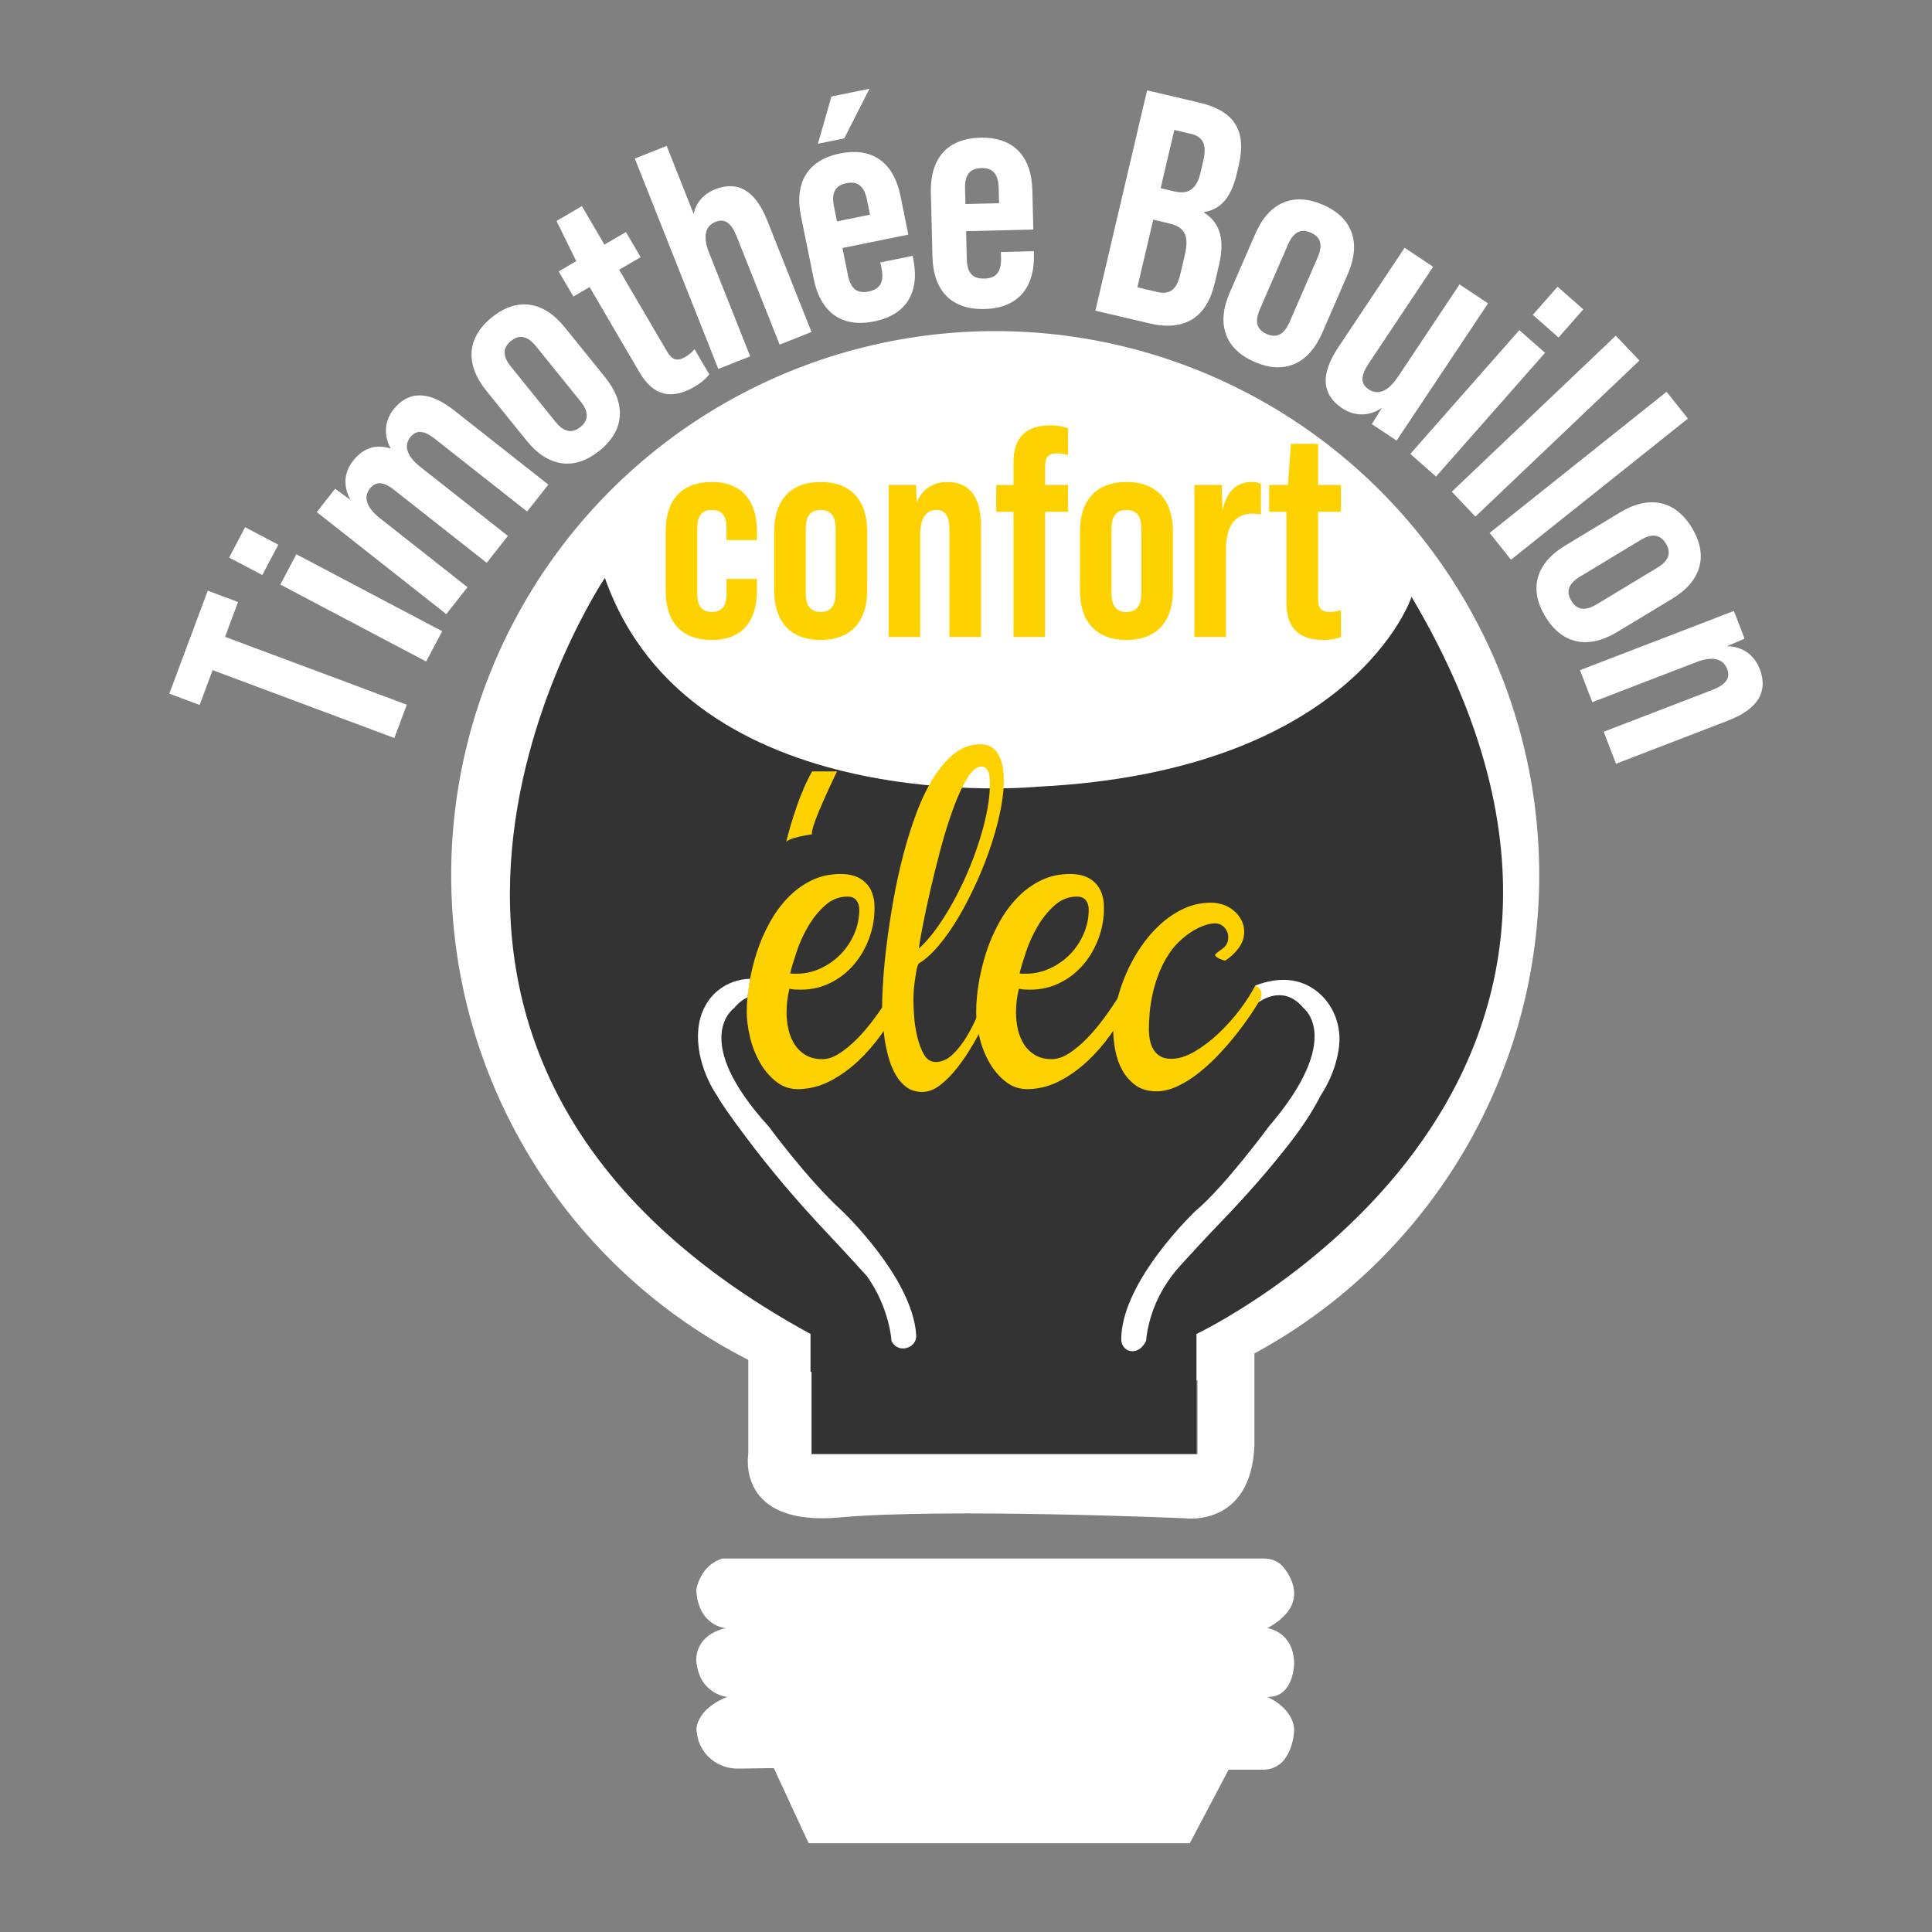
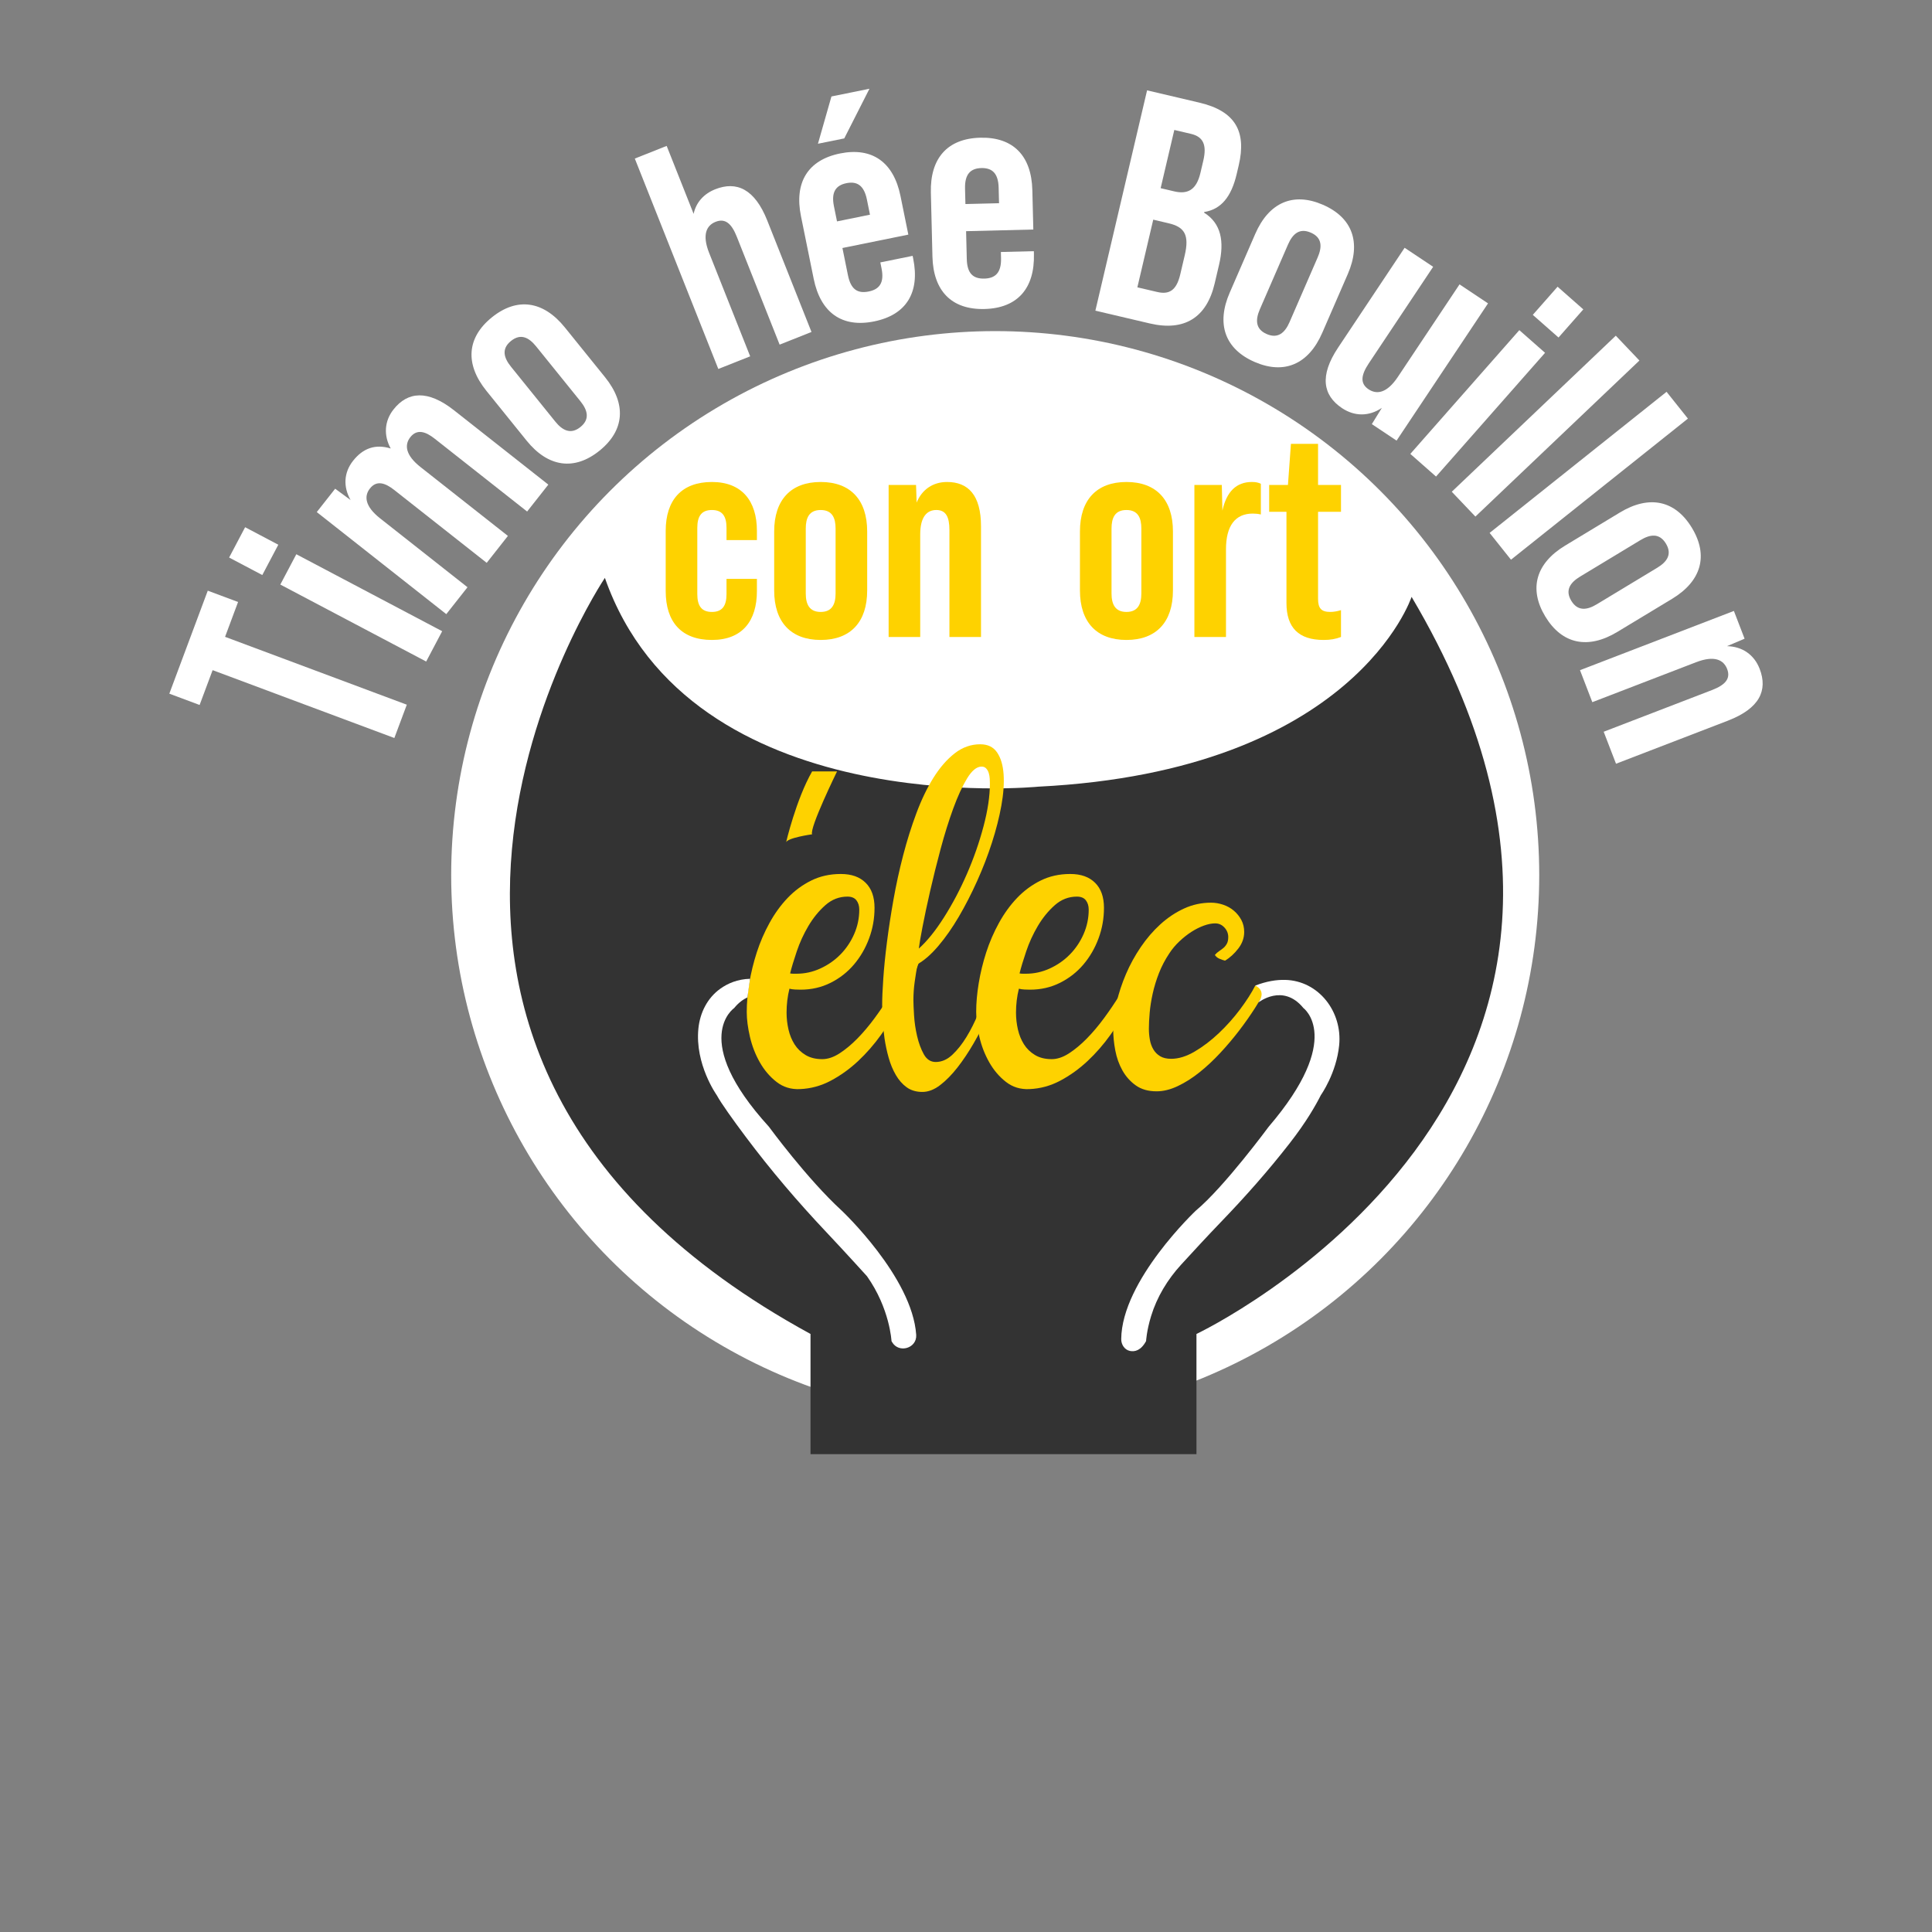
<svg xmlns="http://www.w3.org/2000/svg" id="Calque_1" data-name="Calque 1" width="2000" height="2000" viewBox="0 0 2000 2000">
  <rect x="0" y="0" width="2000" height="2000" fill="#808080" stroke="none" />
  <defs>
    <style>
      .cls-1 {
        fill: #fed200;
      }

      .cls-1, .cls-2, .cls-3 {
        stroke-width: 0px;
      }

      .cls-2 {
        fill: #333;
      }

      .cls-3 {
        fill: #fff;
      }
    </style>
  </defs>
  <g>
    <path class="cls-3" d="M220.1,693.73l-13.46,36.06-31.36-11.71,39.8-106.61,31.36,11.71-13.45,36.07,188.13,70.25-12.89,34.49-188.13-70.25Z" />
    <path class="cls-3" d="M237.19,577.16l16.56-31.39,34.35,18.13-16.57,31.38-34.34-18.12ZM290.18,605.13l16.57-31.38,150.99,79.68-16.56,31.38-151-79.68Z" />
    <path class="cls-3" d="M470.1,424.81l97.53,76.87-21.95,27.86-95.7-75.42c-9.2-7.25-18.17-10.47-25.22-1.54-6.21,7.89-5.19,18.5,10.58,30.93l90.44,71.27-21.95,27.88-95.69-75.42c-9.21-7.25-18.17-10.48-25.21-1.54-6.21,7.89-5.2,18.49,10.59,30.93l90.43,71.27-21.96,27.86-134.08-105.66,19.05-24.19,15.93,11.71c-7.83-13.86-6.95-28.49,2.57-40.58,10.16-12.89,22.93-17.74,39.02-12.74-7.57-13.63-6.49-28.55,2.84-40.38,14.71-18.67,35.45-20.65,62.79.9Z" />
    <path class="cls-3" d="M545.1,456.09l-41.63-51.57c-22.27-27.6-20.32-55,5.74-76.02,26.03-21.02,53.23-17.17,75.52,10.44l41.63,51.56c22.28,27.61,20.3,55-5.73,76.03-26.05,21.02-53.25,17.17-75.53-10.44ZM600.86,415.38l-45.84-56.77c-7.36-9.12-15.9-13.84-26.06-5.64-10.15,8.2-7.34,17.55.02,26.66l45.83,56.77c7.57,9.38,16.16,13.62,26.05,5.64,9.9-7.99,7.56-17.28,0-26.66Z" />
-     <path class="cls-3" d="M640.93,279.24l49.41,84.35c5.41,9.24,10.62,10.85,19.3,5.78,3.18-1.86,6.29-4.47,9.37-7.83l15.24,25.99c-4.02,5.07-8.71,8.98-15.06,12.71-24.28,14.2-43.05,9.29-57.11-14.68l-51.76-88.4-16.75,9.82-15.24-25.99,18.22-10.66-20.47-41.56,26.29-15.39,23.35,39.86,22.25-13.03,15.23,26-22.26,13.03Z" />
    <path class="cls-3" d="M794.24,228.22l45.81,115.44-32.98,13.1-44.34-111.71c-5.43-13.69-12.01-19.37-21.95-15.42-9.34,3.7-14.21,13.21-6.68,32.19l42.48,107.04-32.98,13.09-86.44-217.81,32.98-13.1,27.9,70.33c2.52-11.8,10.5-20.73,22.33-25.43,22.09-8.76,40.89-.39,53.88,32.29Z" />
    <path class="cls-3" d="M932.17,202.84l8.14,40.03-68.23,13.86,5.72,28.21c3.01,14.77,10.04,19.14,21.52,16.81,11.15-2.27,16.25-9.11,13.26-23.87l-1.27-6.23,33.46-6.8.59,2.95c7.06,34.78-6.97,58.12-40.43,64.92-33.46,6.8-55.49-9.21-62.57-43.98l-13.2-64.95c-7.06-34.78,6.99-58.12,40.44-64.92,33.46-6.8,55.5,9.22,62.57,43.98ZM873.97,143.28l-27.23,5.52,13.97-48.94,39.36-7.99-26.1,51.42ZM900.59,222.24l-3.19-15.75c-3.01-14.76-10.37-19.07-21.19-16.87-10.82,2.2-15.92,9.05-12.93,23.81l3.19,15.75,34.12-6.93Z" />
    <path class="cls-3" d="M1068.68,196.78l1.01,40.82-69.59,1.72.71,28.78c.37,15.05,6.54,20.59,18.24,20.3,11.37-.29,17.6-6.13,17.22-21.18l-.16-6.35,34.13-.85.07,3.02c.89,35.47-17.02,55.99-51.15,56.84-34.13.85-53.02-18.77-53.9-54.24l-1.63-66.24c-.87-35.46,17.03-56,51.14-56.84,34.14-.85,53.03,18.78,53.91,54.24ZM1034.2,210.36l-.4-16.06c-.37-15.06-6.86-20.58-17.91-20.32-11.05.27-17.25,6.13-16.89,21.18l.4,16.06,34.8-.85Z" />
    <path class="cls-3" d="M1187.44,93.53l54.09,12.7c37.15,8.72,49.06,29.72,40.8,64.92l-2.15,9.12c-5.51,23.47-16.1,36.44-33.59,39.21l-.16.65c17.69,11.03,21.2,29.73,15.55,53.85l-4.58,19.54c-8.26,35.19-31.26,49.73-67.11,41.32l-56.36-13.23,53.52-228.08ZM1197.93,302.25c12.05,2.83,19.87-1.18,23.84-18.12l4.67-19.87c4.97-21.18-.35-29.31-16.64-33.12l-15.97-3.76-16.43,70.06,20.53,4.81ZM1215.5,198.09c13.37,3.14,22.88-.81,27.17-19.06l2.98-12.71c3.82-16.29-.04-24.76-12.74-27.74l-17.27-4.05-14.15,60.27,14.01,3.29Z" />
    <path class="cls-3" d="M1273.02,302.91l26.41-60.79c14.15-32.54,39.34-43.5,70.04-30.15,30.69,13.33,39.88,39.22,25.75,71.77l-26.42,60.78c-14.14,32.54-39.33,43.5-70.04,30.16-30.7-13.34-39.89-39.23-25.75-71.77ZM1334.93,333.46l29.09-66.93c4.66-10.76,4.89-20.5-7.08-25.71-11.98-5.2-18.95,1.63-23.63,12.37l-29.09,66.93c-4.79,11.05-4.58,20.63,7.09,25.7,11.67,5.06,18.82-1.32,23.62-12.36Z" />
    <path class="cls-3" d="M1540.4,314.07l-94.67,142.05-25.62-17.08,10.39-16.8c-13.19,8.91-28.13,9-41.21.28-19.78-13.19-23.6-33.43-4.1-62.67l68.86-103.34,29.54,19.68-66.65,99.99c-8.16,12.26-9.1,20.88-.19,26.83,8.37,5.57,18.95,4.18,30.28-12.81l63.86-95.81,29.51,19.67Z" />
    <path class="cls-3" d="M1572.8,341.76l26.64,23.47-112.86,128.1-26.62-23.45,112.85-128.12ZM1612.41,296.81l26.63,23.46-25.67,29.12-26.63-23.45,25.67-29.13Z" />
    <path class="cls-3" d="M1672.66,347.51l24.46,25.71-169.79,161.54-24.46-25.71,169.79-161.54Z" />
-     <path class="cls-3" d="M1725.22,405.6l22.11,27.74-183.17,146.06-22.11-27.73,183.16-146.06Z" />
+     <path class="cls-3" d="M1725.22,405.6l22.11,27.74-183.17,146.06-22.11-27.73,183.16-146.06" />
    <path class="cls-3" d="M1620.23,564.8l56.71-34.28c30.37-18.34,57.25-12.68,74.55,15.97,17.3,28.64,9.81,55.07-20.55,73.42l-56.71,34.26c-30.37,18.35-57.25,12.69-74.55-15.95-17.3-28.64-9.82-55.07,20.55-73.42ZM1653.01,625.53l62.46-37.73c10.02-6.05,15.84-13.88,9.1-25.05-6.75-11.18-16.38-9.65-26.42-3.61l-62.45,37.75c-10.31,6.22-15.69,14.16-9.1,25.05,6.59,10.89,16.11,9.83,26.41,3.59Z" />
    <path class="cls-3" d="M1788.79,746.01l-115.9,44.61-12.76-33.12,112.16-43.17c13.74-5.29,19.48-11.8,15.63-21.8-3.61-9.37-13.06-14.35-32.11-7.01l-107.45,41.37-12.75-33.12,159.31-61.33,11.07,28.74-18.19,7.72c15.9.33,28.17,8.89,33.82,23.56,8.53,22.18-.04,40.9-32.83,53.53Z" />
  </g>
  <g>
    <g id="ampoule">
      <circle class="cls-3" cx="1030.24" cy="905.93" r="563.17" />
      <path class="cls-2" d="M839.04,1380.91v124.44h399.53v-124.44s527.25-248.89,222.69-763.04c0,0-58.95,180.12-386.43,196.49,0,0-360.23,36.02-448.66-216.14,0,0-327.49,487.95,212.87,782.69Z" />
-       <path class="cls-3" d="M774.6,1400.94v104.39s-13.1,75.32,94.97,65.5c108.07-9.82,356.96.88,356.96.88,0,0,68.77,9.82,72.05-75.76v-95l-58.95,19.24v85.15h-399.53v-85.15l-65.5-19.24Z" />
    </g>
    <g>
      <g>
        <path class="cls-1" d="M953.49,989.86c-1.98,6.16-4.84,13.74-8.58,22.76-3.74,9.02-8.36,18.53-13.86,28.53-5.5,10.01-11.82,20.01-18.97,30.02-7.15,10.01-15.07,19.08-23.75,27.22-8.69,8.14-18.09,14.9-28.21,20.29-10.12,5.39-20.78,8.3-32,8.75-9.23.44-17.31-2.03-24.25-7.43-6.92-5.38-12.7-12.15-17.31-20.29-4.62-8.13-8.03-16.93-10.23-26.39-2.2-9.46-3.3-18.03-3.3-25.73,0-9.24.87-19.18,2.64-29.86,1.76-10.66,4.34-21.28,7.75-31.83,3.41-10.55,7.81-20.72,13.2-30.51,5.38-9.78,11.65-18.42,18.8-25.9,7.15-7.48,15.28-13.47,24.42-17.98,9.12-4.5,19.3-6.76,30.51-6.76s19.57,3.03,25.73,9.08c6.15,6.05,9.23,14.68,9.23,25.9s-1.87,21.56-5.61,31.67c-3.74,10.12-8.96,19.13-15.67,27.05-6.71,7.91-14.79,14.24-24.25,18.97-9.45,4.73-19.79,7.09-31,7.09-1.77,0-3.69-.05-5.78-.16-2.09-.11-4.01-.38-5.77-.83-1.98,7.92-2.98,16.16-2.98,24.74,0,5.94.67,11.77,1.98,17.49,1.32,5.72,3.41,10.83,6.27,15.34,2.86,4.51,6.65,8.2,11.39,11.05,4.73,2.86,10.49,4.29,17.31,4.29,5.72,0,11.66-1.98,17.82-5.94,6.15-3.96,12.31-9.08,18.47-15.34,6.15-6.27,12.15-13.36,17.98-21.28,5.82-7.91,11.22-15.89,16.16-23.91,4.95-8.03,9.4-15.67,13.37-22.93,3.96-7.26,7.03-13.42,9.23-18.47l9.23,1.32ZM877.28,928.17c-8.58,0-16.21,2.97-22.92,8.91-6.71,5.94-12.53,13.09-17.48,21.44-4.95,8.36-8.96,17.1-12.04,26.22-3.08,9.13-5.39,16.77-6.92,22.93,1.1.22,2.19.33,3.3.33h3.3c8.58,0,16.83-1.81,24.74-5.44,7.91-3.63,14.84-8.46,20.78-14.52,5.94-6.05,10.66-13.08,14.19-21.11,3.51-8.03,5.28-16.44,5.28-25.24,0-3.96-1-7.2-2.97-9.73-1.98-2.52-5.06-3.79-9.24-3.79Z" />
        <path class="cls-1" d="M1014.84,770.48c7.69,0,13.47,2.8,17.32,8.41,3.84,5.61,6.1,13.14,6.76,22.59.66,9.46-.11,20.29-2.31,32.5-2.2,12.21-5.45,24.97-9.73,38.27-4.29,13.31-9.4,26.55-15.34,39.75-5.94,13.2-12.26,25.52-18.97,36.95-6.71,11.44-13.74,21.5-21.11,30.18-7.37,8.69-14.57,15.01-21.61,18.97-1.11,5.94-2.09,12.04-2.97,18.31-.88,6.27-1.32,12.59-1.32,18.97,0,3.3.22,8.53.66,15.67.44,7.15,1.48,14.3,3.14,21.44,1.65,7.15,3.96,13.42,6.92,18.8,2.97,5.39,7.09,8.08,12.37,8.08,6.15,0,11.87-2.48,17.15-7.42,5.28-4.95,10.17-11.1,14.68-18.47,4.5-7.37,8.52-15.34,12.03-23.92,3.52-8.58,6.6-16.6,9.24-24.08s4.78-13.8,6.43-18.97c1.65-5.16,2.91-7.86,3.8-8.08.66-.22,1.32.11,1.98.99.66.88,1.32,1.98,1.98,3.3.66,1.32,1.26,2.59,1.81,3.79.54,1.21.93,2.15,1.16,2.8-1.32,4.62-3.42,10.84-6.28,18.64-2.86,7.81-6.38,16.17-10.55,25.07-4.18,8.91-8.91,17.92-14.19,27.05-5.28,9.13-10.83,17.43-16.66,24.9-5.83,7.48-11.83,13.58-17.98,18.31-6.16,4.73-12.33,7.09-18.48,7.09s-11.76-1.6-16.16-4.79c-4.41-3.18-8.14-7.42-11.22-12.7-3.08-5.27-5.56-11.21-7.42-17.81-1.87-6.6-3.3-13.25-4.29-19.96-.99-6.71-1.64-13.14-1.97-19.3-.34-6.16-.5-11.43-.5-15.83,0-6.6.38-15.56,1.16-26.89.77-11.32,2.03-23.92,3.8-37.77,1.76-13.86,4-28.54,6.75-44.04,2.75-15.51,6.11-30.85,10.06-46.02,3.96-15.18,8.52-29.69,13.7-43.54,5.17-13.86,11.05-26.06,17.64-36.62,6.6-10.55,13.91-18.97,21.95-25.24,8.02-6.27,16.87-9.4,26.55-9.4ZM951.18,981.94c8.58-7.69,17.27-18.47,26.06-32.33,8.79-13.86,16.71-28.86,23.75-45.03,7.04-16.16,12.76-32.54,17.15-49.15,4.4-16.6,6.6-31.39,6.6-44.37,0-1.32-.06-2.97-.17-4.95-.11-1.98-.44-3.9-.99-5.77-.55-1.87-1.44-3.47-2.64-4.79-1.21-1.32-2.81-1.98-4.78-1.98-5.06,0-10.06,4.07-15.01,12.2-4.95,8.14-9.73,18.53-14.35,31.18-4.62,12.65-8.97,26.56-13.04,41.73-4.07,15.18-7.69,29.75-10.88,43.71-3.19,13.96-5.83,26.39-7.92,37.28-2.09,10.88-3.35,18.31-3.8,22.26Z" />
        <path class="cls-1" d="M1191,989.86c-1.98,6.16-4.84,13.74-8.58,22.76-3.74,9.02-8.36,18.53-13.86,28.53-5.5,10.01-11.82,20.01-18.97,30.02-7.15,10.01-15.07,19.08-23.75,27.22-8.69,8.14-18.09,14.9-28.21,20.29-10.12,5.39-20.78,8.3-32,8.75-9.23.44-17.31-2.03-24.25-7.43-6.92-5.38-12.7-12.15-17.31-20.29-4.62-8.13-8.03-16.93-10.23-26.39-2.2-9.46-3.3-18.03-3.3-25.73,0-9.24.87-19.18,2.64-29.86,1.76-10.66,4.34-21.28,7.75-31.83,3.41-10.55,7.81-20.72,13.2-30.51,5.38-9.78,11.65-18.42,18.8-25.9,7.15-7.48,15.28-13.47,24.42-17.98,9.12-4.5,19.3-6.76,30.51-6.76s19.57,3.03,25.73,9.08c6.15,6.05,9.23,14.68,9.23,25.9s-1.87,21.56-5.61,31.67c-3.74,10.12-8.96,19.13-15.67,27.05-6.71,7.91-14.79,14.24-24.25,18.97-9.45,4.73-19.79,7.09-31,7.09-1.77,0-3.69-.05-5.78-.16-2.09-.11-4.01-.38-5.77-.83-1.98,7.92-2.98,16.16-2.98,24.74,0,5.94.67,11.77,1.98,17.49,1.32,5.72,3.41,10.83,6.27,15.34,2.86,4.51,6.65,8.2,11.39,11.05,4.73,2.86,10.49,4.29,17.31,4.29,5.72,0,11.66-1.98,17.82-5.94,6.15-3.96,12.31-9.08,18.47-15.34,6.15-6.27,12.15-13.36,17.98-21.28,5.82-7.91,11.22-15.89,16.16-23.91,4.95-8.03,9.4-15.67,13.37-22.93,3.96-7.26,7.03-13.42,9.23-18.47l9.23,1.32ZM1114.79,928.17c-8.58,0-16.21,2.97-22.92,8.91-6.71,5.94-12.53,13.09-17.48,21.44-4.95,8.36-8.96,17.1-12.04,26.22-3.08,9.13-5.39,16.77-6.92,22.93,1.1.22,2.19.33,3.3.33h3.3c8.58,0,16.83-1.81,24.74-5.44,7.91-3.63,14.84-8.46,20.78-14.52,5.94-6.05,10.66-13.08,14.19-21.11,3.51-8.03,5.28-16.44,5.28-25.24,0-3.96-1-7.2-2.97-9.73-1.98-2.52-5.06-3.79-9.24-3.79Z" />
        <path class="cls-1" d="M1257.63,988.54c1.32-1.54,2.81-2.86,4.45-3.96,1.65-1.1,3.14-2.19,4.45-3.3,1.32-1.1,2.48-2.53,3.47-4.29.99-1.76,1.48-4.07,1.48-6.93,0-3.74-1.32-7.04-3.96-9.9-2.64-2.86-5.83-4.29-9.57-4.29-3.52,0-7.42.78-11.71,2.32-4.29,1.55-8.58,3.7-12.87,6.45-4.28,2.76-8.46,6.06-12.53,9.92-4.08,3.86-7.53,7.99-10.39,12.4-4.41,6.62-7.98,13.45-10.73,20.5-2.75,7.05-4.89,14.05-6.43,21-1.54,6.95-2.59,13.56-3.14,19.84-.55,6.28-.83,11.85-.83,16.7,0,3.75.33,7.49,1,11.24.66,3.75,1.86,7.11,3.63,10.09,1.76,2.98,4.12,5.34,7.09,7.11,2.97,1.76,6.76,2.64,11.38,2.64,7.7,0,15.84-2.53,24.42-7.59,8.58-5.05,16.87-11.38,24.9-18.97,8.02-7.59,15.34-15.78,21.94-24.58,6.59-8.79,11.87-17.04,15.84-24.74l11.55,3.3c-3.08,5.72-7.05,12.37-11.87,19.96-4.85,7.59-10.29,15.34-16.34,23.26-6.05,7.92-12.59,15.67-19.62,23.23-7.04,7.57-14.24,14.3-21.61,20.18-7.37,5.88-14.84,10.62-22.43,14.21-7.58,3.59-14.9,5.39-21.94,5.39-8.58,0-15.73-2.03-21.44-6.09-5.72-4.06-10.34-9.22-13.86-15.48-3.52-6.26-5.99-13.17-7.42-20.75-1.44-7.57-2.15-14.87-2.15-21.9,0-8.56,1.16-17.78,3.47-27.66,2.31-9.88,5.55-19.7,9.73-29.47,4.17-9.77,9.29-19.09,15.34-27.99,6.04-8.89,12.8-16.74,20.28-23.55,7.48-6.8,15.61-12.24,24.42-16.3,8.79-4.06,18.14-6.09,28.04-6.09,4.17,0,8.35.7,12.53,2.11,4.18,1.41,7.86,3.46,11.05,6.17,3.19,2.71,5.78,5.91,7.76,9.6,1.97,3.69,2.97,7.84,2.97,12.46,0,6.16-2.04,11.88-6.11,17.15-4.07,5.28-8.63,9.46-13.69,12.54-1.77-.44-3.69-1.1-5.78-1.98-2.09-.88-3.68-2.2-4.78-3.96Z" />
      </g>
      <path class="cls-1" d="M840.71,798.57h25.79s-28.86,58.95-25.79,65.09c0,0-26.4,3.68-27.02,8.6,0,0,10.44-44.82,27.02-73.68Z" />
    </g>
    <path class="cls-3" d="M1302.66,1037.8s25.39-20.42,46.68,5.78c0,0,42.57,31.11-36.02,122.81,0,0-45.85,62.22-75.32,86.78,0,0-76.73,72.22-77.32,133.01-.06,5.69,3.44,11.14,9.01,12.3,5.02,1.04,11.39-.36,16.73-10.22,0,0,.52-10.62,5.2-25.89,6.08-19.84,17-37.82,31.01-53.14,10.73-11.74,27.47-29.91,40.97-43.91,25.33-26.27,49.55-53.61,71.93-82.43,16.9-21.76,26.36-38.45,31.83-49.25,0,0,16.05-22.47,18.94-51.68,3.42-34.63-21.15-66.72-55.94-67.58-9.05-.22-19.34,1.41-30.92,5.9,0,0,12.31,4.85,3.24,17.51Z" />
    <path class="cls-3" d="M773.75,1032.48c-4.45,2.07-9.38,5.66-13.79,11.1,0,0-46.76,31.93,36.02,122.81,0,0,39.55,54.04,75.32,86.78,0,0,73.14,68.84,77.15,128.67.93,13.82-17.88,19.51-24.92,7.58-.22-.37-.44-.76-.65-1.16,0,0-1.64-33.57-25.38-67.13,0,0-22.11-24.46-42.09-45.63-29.62-31.36-57.64-64.22-83.49-98.75-13.41-17.91-25.32-34.56-29.98-43.11,0,0-22.74-31.84-18.95-68.99,1.67-16.35,9.31-31.58,22.68-41.14,7.52-5.38,17.7-9.93,30.79-10.27l-2.72,19.24Z" />
    <g>
      <path class="cls-1" d="M689.13,611.88v-62.33c0-32.09,16.67-50.6,47.83-50.6s46.59,19.75,46.59,50.6v9.57h-31.47v-12.65c0-11.72-4.01-18.51-15.12-18.51s-15.12,6.79-15.12,18.51v68.5c0,11.72,4.01,18.51,15.12,18.51s15.12-6.79,15.12-18.51v-15.74h31.47v12.65c0,30.86-15.12,50.6-46.59,50.6s-47.83-18.51-47.83-50.6Z" />
      <path class="cls-1" d="M801.43,611.26v-61.09c0-32.71,17.28-51.22,48.14-51.22s48.13,18.52,48.13,51.22v61.09c0,32.71-17.28,51.22-48.13,51.22s-48.14-18.51-48.14-51.22ZM864.99,614.35v-67.26c0-10.8-3.39-19.13-15.43-19.13s-15.43,8.33-15.43,19.13v67.26c0,11.1,3.7,19.13,15.43,19.13s15.43-8.02,15.43-19.13Z" />
      <path class="cls-1" d="M1015.54,544.92v114.47h-32.7v-110.77c0-13.57-3.7-20.67-13.57-20.67-9.26,0-16.67,6.48-16.67,25.3v106.14h-32.7v-157.36h28.38l.62,18.21c5.55-13.57,16.97-21.29,31.47-21.29,21.91,0,35.17,13.58,35.17,45.98Z" />
-       <path class="cls-1" d="M1081.86,482.91v19.13h23.76v27.77h-23.76v129.59h-32.7v-129.59h-17.9v-27.77h17.9v-23.45c0-25.61,12.65-38.26,38.56-38.26,6.79,0,12.34.93,17.9,3.09v27.77c-4.01-1.24-7.71-1.86-11.1-1.86-9.25,0-12.65,3.71-12.65,13.58Z" />
      <path class="cls-1" d="M1117.96,611.26v-61.09c0-32.71,17.28-51.22,48.14-51.22s48.13,18.52,48.13,51.22v61.09c0,32.71-17.28,51.22-48.13,51.22s-48.14-18.51-48.14-51.22ZM1181.52,614.35v-67.26c0-10.8-3.39-19.13-15.43-19.13s-15.43,8.33-15.43,19.13v67.26c0,11.1,3.7,19.13,15.43,19.13s15.43-8.02,15.43-19.13Z" />
      <path class="cls-1" d="M1305.23,500.8v31.78c-2.47-.62-5.55-.93-8.33-.93-18.21,0-27.77,12.65-27.77,37.03v90.71h-32.7v-157.36h28.38l.62,26.53c4.32-19.75,14.5-29.62,30.54-29.62,4.01,0,6.79.62,9.26,1.86Z" />
      <path class="cls-1" d="M1364.45,529.8v90.1c0,9.87,3.4,13.57,12.65,13.57,3.39,0,7.09-.62,11.1-1.85v27.77c-5.55,2.16-11.1,3.09-17.89,3.09-25.92,0-38.57-12.65-38.57-38.26v-94.42h-17.9v-27.77h19.44l3.09-42.58h28.07v42.58h23.76v27.77h-23.76Z" />
    </g>
-     <path class="cls-3" d="M778.15,1613.4h530.91c7.75,0,15.21,3.37,19.97,9.47,10.87,13.94,23.23,40.69-17.09,62.57,0,0,26.91,3.27,27.78,36.02,0,0,.05,36.02-27.78,35.2,0,0,27.73,11.46,27.78,35.2,0,0-1.58,41.75-34.33,40.12l-33.57.05-40.12,76.09h-394.62l-36.02-77.78-37.08.52c-20.64.29-38.92-14.23-42.24-34.6-.21-1.26-.4-2.57-.57-3.92-.32-2.51-.14-5.13.63-7.54,2.15-6.76,9.02-19.48,30.96-28.14,0,0-28.65-2.46-31.93-36.84,0,0-3.27-26.2,30.29-34.39,0,0-28.01-1.64-30.38-39.3,0,0,3.36-25.38,27.1-32.75h30.29Z" />
  </g>
</svg>